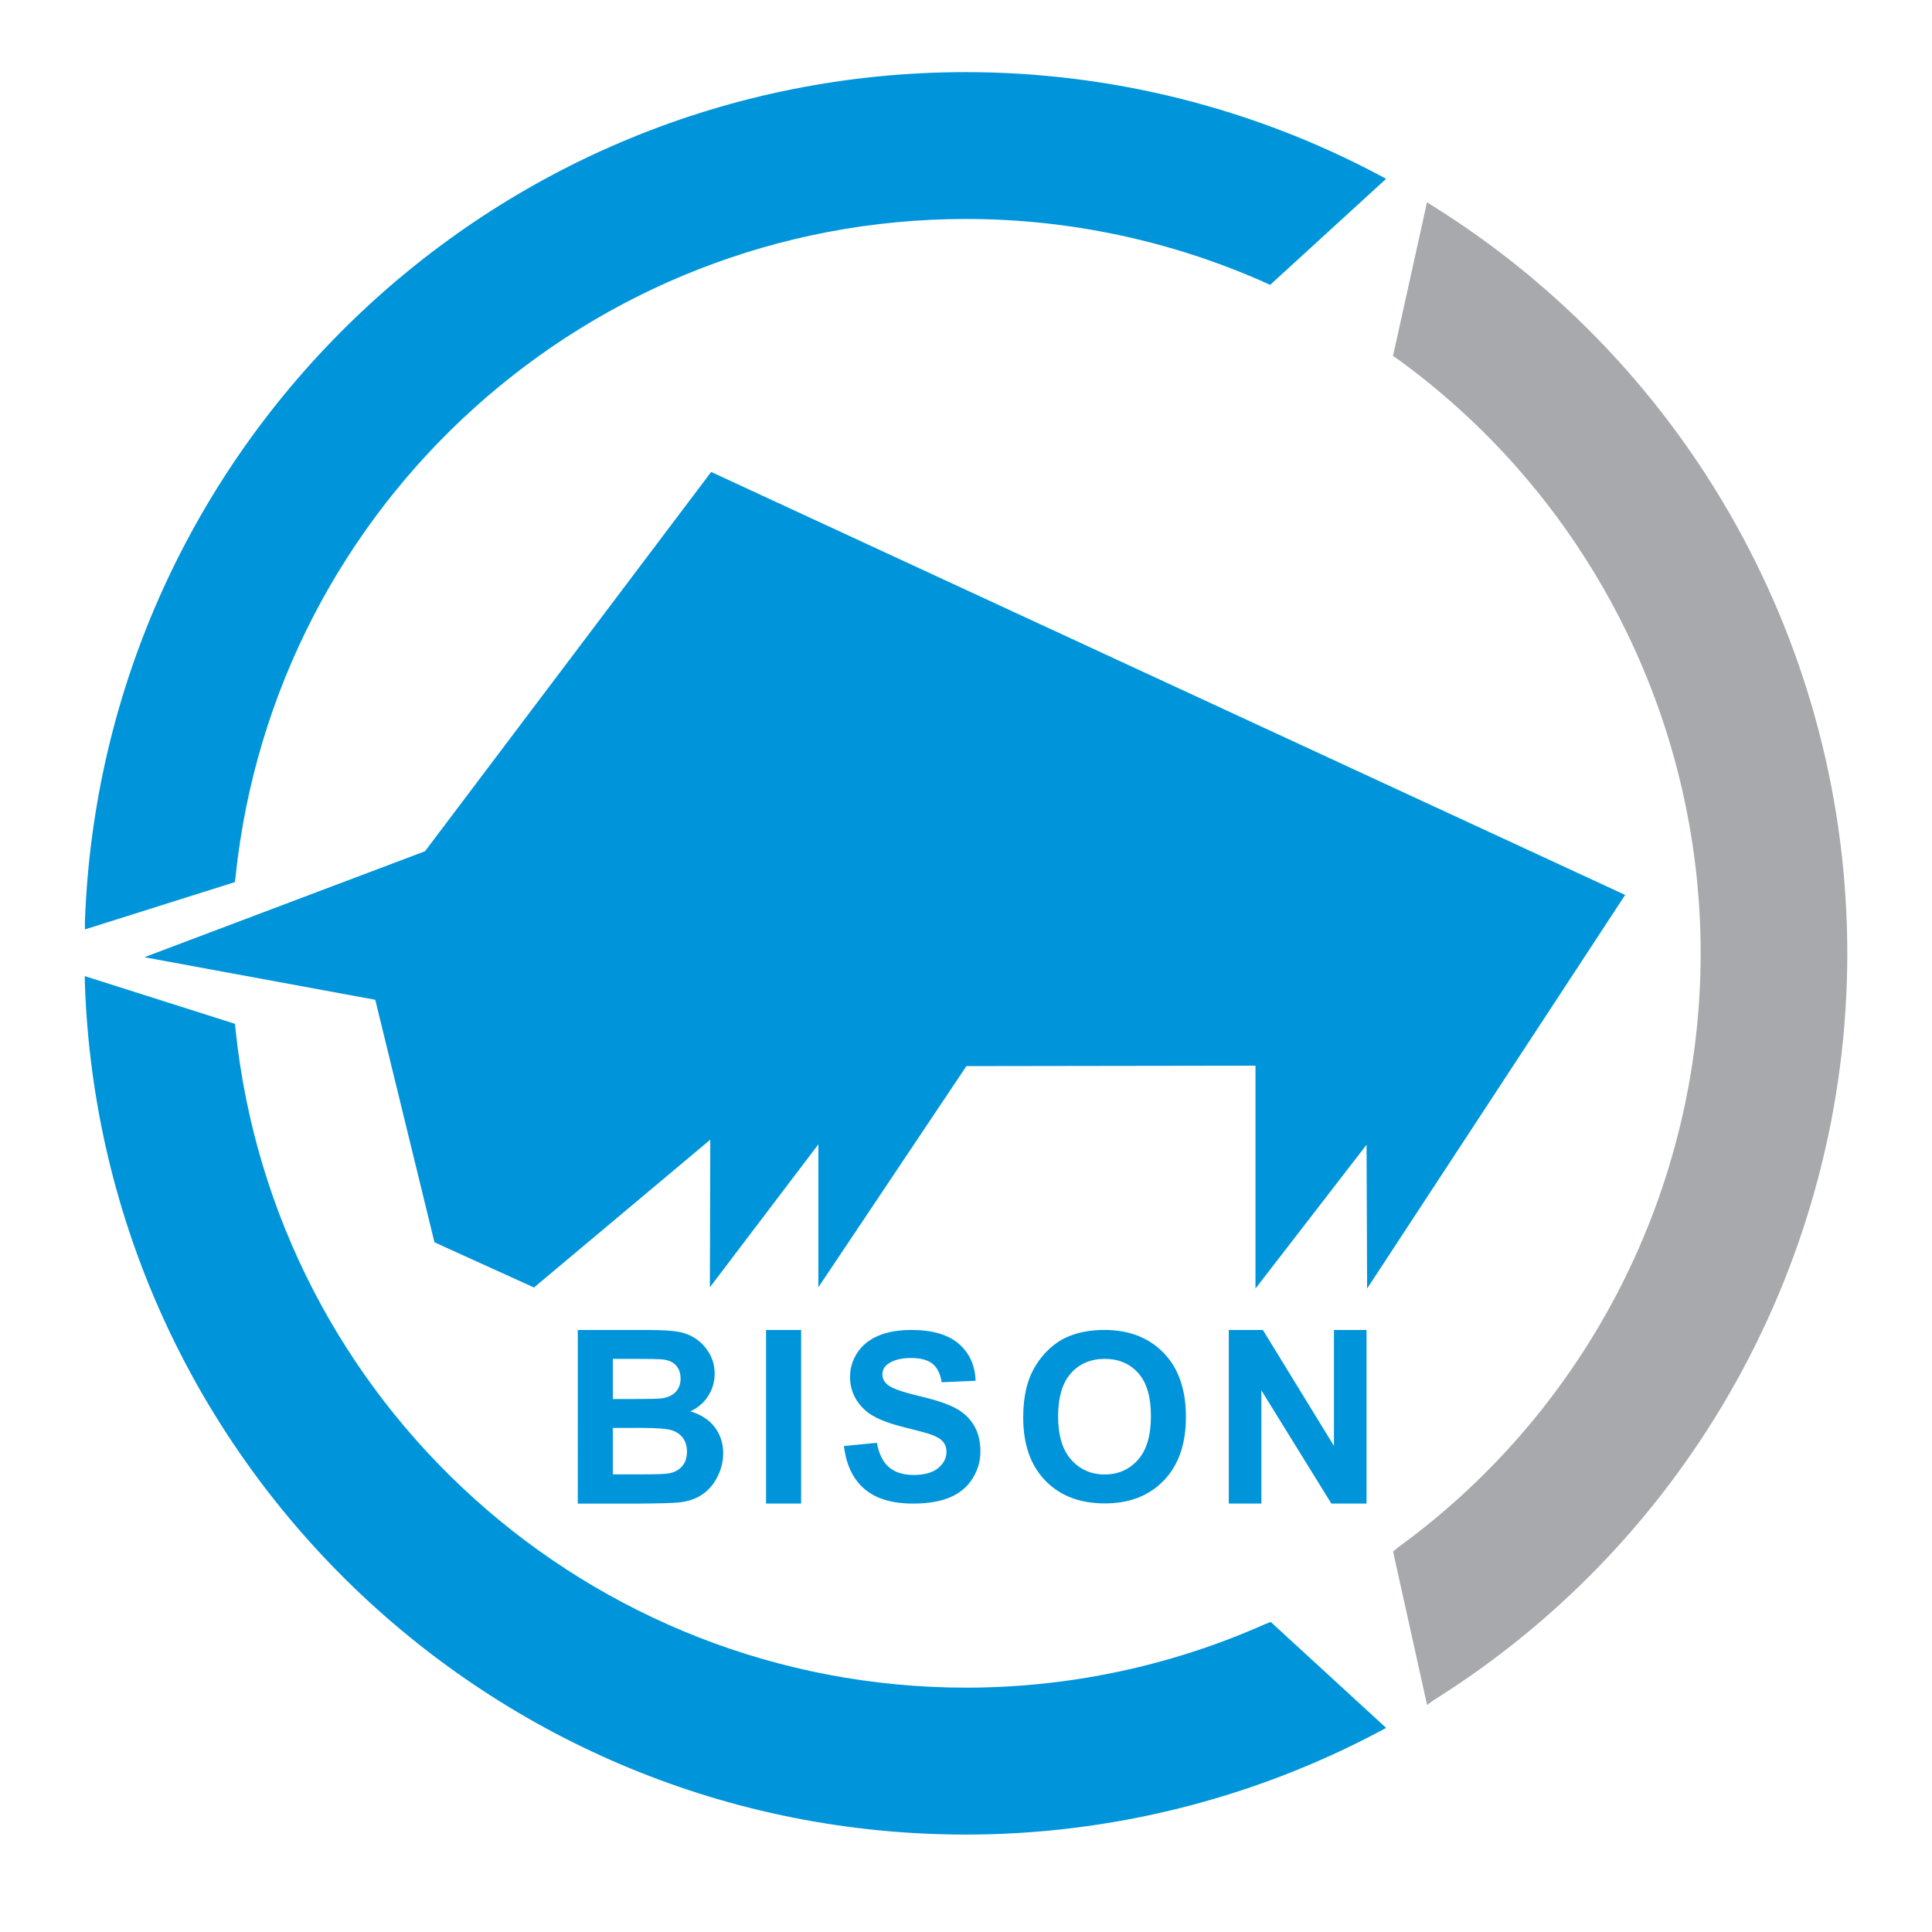
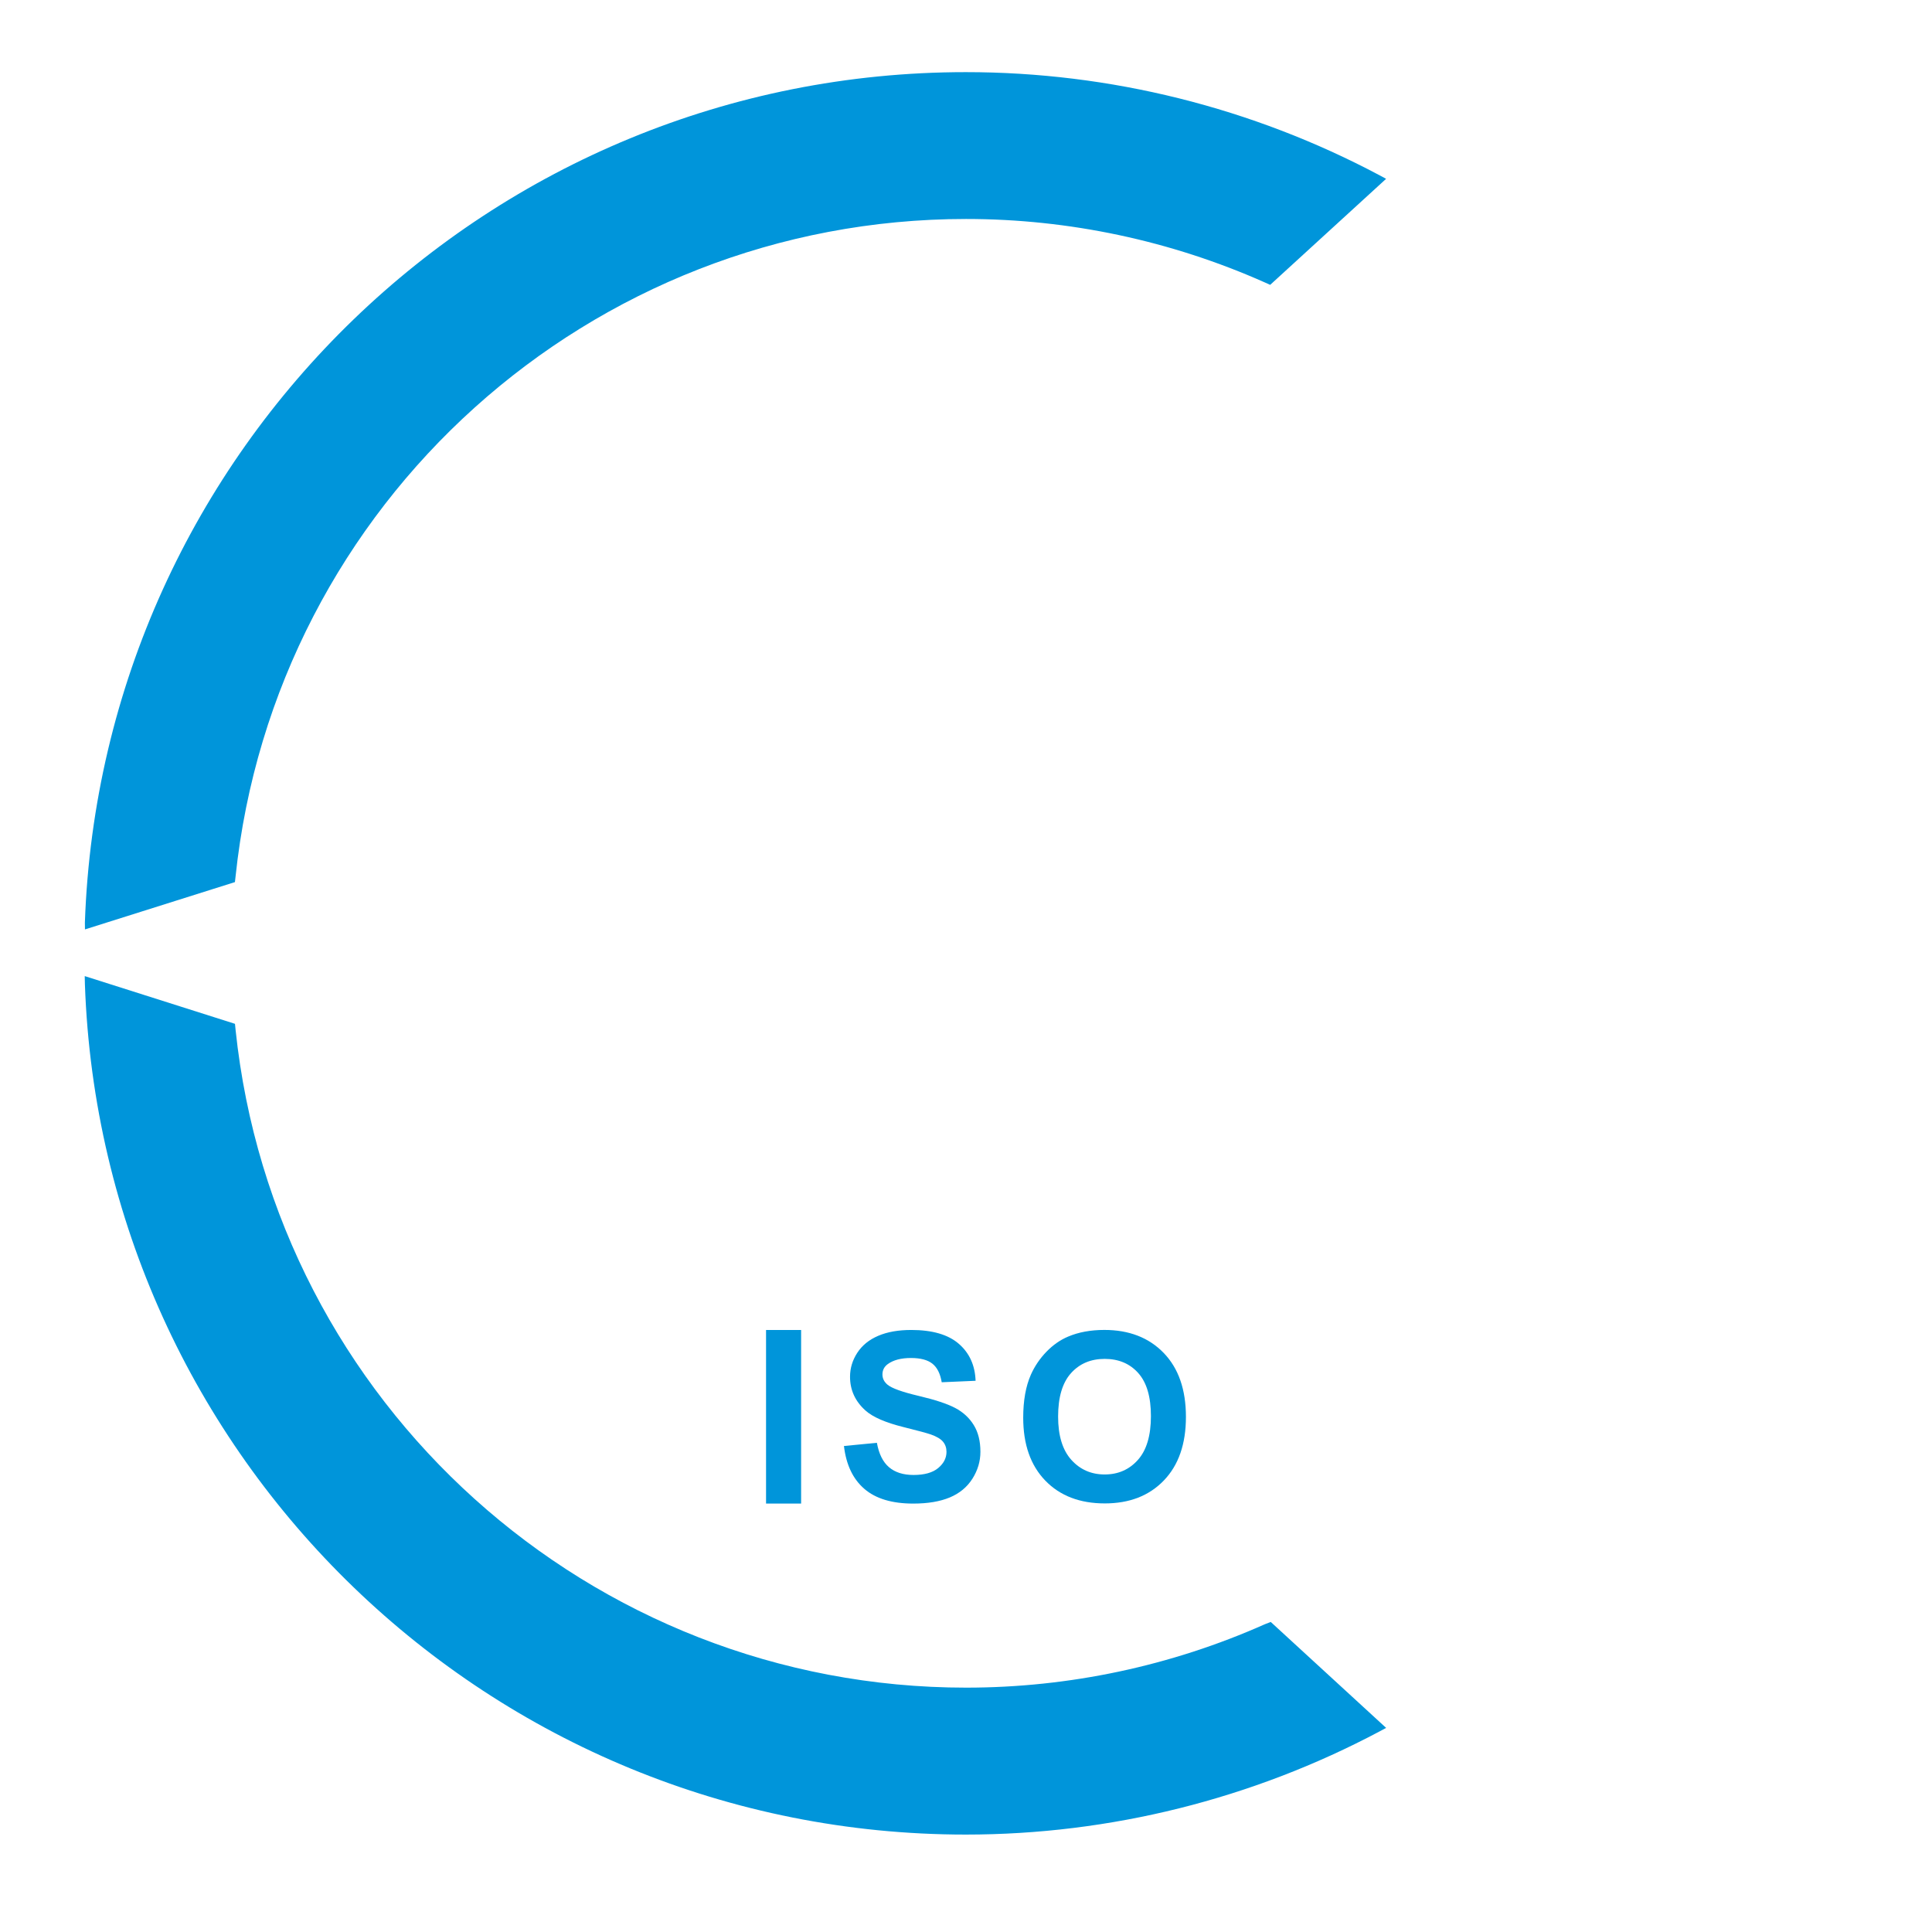
<svg xmlns="http://www.w3.org/2000/svg" version="1.1" id="Warstwa_1" x="0px" y="0px" viewBox="0 0 1176.5 1176.51" style="enable-background:new 0 0 1176.5 1176.51;" xml:space="preserve">
  <style type="text/css">
	.st0{fill-rule:evenodd;clip-rule:evenodd;fill:#A7A9AC;}
	.st1{fill-rule:evenodd;clip-rule:evenodd;fill:#0095DA;}
	.st2{fill:#0095DA;}
</style>
  <g>
    <g>
-       <path class="st0" d="M872.62,1035.6c156.9-98.02,252.3-270.05,252.3-455.04c0-185.02-95.4-357.06-252.3-455.07l-3.64-2.33    l-20.7,93.61l2.98,2c115.77,84.07,184.36,218.7,184.36,361.8c0,143.07-68.58,277.71-184.36,361.78l-2.94,2.49l20.72,93.45    L872.62,1035.6z" />
      <path class="st1" d="M51.69,561.81C61.79,272.96,299.01,43.93,588.15,43.93c87.82,0,174.44,21.62,251.96,62.82l3.96,2.15    l-70.59,64.56l-3.23-1.45c-57.17-25.43-119.3-38.66-181.94-38.66c-228.93,0-420.94,172.89-444.87,400.44l-0.38,3.37l-91.32,28.81    L51.69,561.81z" />
      <path class="st1" d="M840.12,1054.34c-77.52,41.18-164.15,62.83-251.96,62.83c-289.14,0-526.37-229.04-536.46-517.89l-0.1-4.88    l91.49,29.06l0.38,3.81c23.92,227.54,215.93,400.43,444.87,400.43c62.64,0,124.77-13.19,181.94-38.63l3.54-1.38l70.28,64.53    L840.12,1054.34z" />
    </g>
-     <path class="st2" d="M351.85,809.9h42.26c8.36,0,14.6,0.35,18.71,1.05c4.11,0.7,7.79,2.15,11.03,4.36   c3.25,2.21,5.95,5.16,8.11,8.84c2.16,3.68,3.24,7.8,3.24,12.37c0,4.95-1.33,9.49-4,13.63c-2.67,4.14-6.28,7.24-10.85,9.3   c6.44,1.88,11.39,5.07,14.85,9.59c3.46,4.52,5.19,9.83,5.19,15.94c0,4.81-1.12,9.48-3.35,14.03c-2.23,4.54-5.29,8.17-9.16,10.89   c-3.87,2.71-8.64,4.39-14.31,5.01c-3.56,0.39-12.14,0.63-25.74,0.72h-35.98V809.9z M373.19,827.49v24.44h13.99   c8.32,0,13.48-0.12,15.51-0.36c3.65-0.43,6.52-1.7,8.61-3.79c2.09-2.09,3.14-4.84,3.14-8.25c0-3.27-0.9-5.93-2.7-7.97   c-1.8-2.04-4.48-3.28-8.04-3.71c-2.12-0.24-8.19-0.36-18.24-0.36H373.19z M373.19,869.53v28.27h19.76c7.69,0,12.57-0.22,14.63-0.65   c3.17-0.58,5.76-1.98,7.76-4.22c1.99-2.23,2.99-5.23,2.99-8.97c0-3.17-0.77-5.87-2.31-8.08c-1.54-2.21-3.76-3.82-6.67-4.83   c-2.91-1.01-9.22-1.52-18.93-1.52H373.19z" />
    <path class="st2" d="M466.49,915.6V809.9h21.35V915.6H466.49z" />
    <path class="st2" d="M513.93,880.55l20.06-1.95c1.21,6.74,3.66,11.69,7.36,14.85c3.69,3.16,8.68,4.74,14.95,4.74   c6.65,0,11.65-1.41,15.02-4.22c3.37-2.81,5.05-6.1,5.05-9.86c0-2.42-0.71-4.47-2.12-6.17c-1.42-1.7-3.89-3.17-7.42-4.42   c-2.42-0.83-7.92-2.32-16.51-4.46c-11.06-2.74-18.82-6.11-23.28-10.11c-6.27-5.62-9.41-12.47-9.41-20.56   c0-5.2,1.47-10.07,4.42-14.6c2.95-4.53,7.2-7.98,12.76-10.35c5.55-2.37,12.25-3.55,20.11-3.55c12.82,0,22.47,2.81,28.96,8.43   c6.48,5.63,9.88,13.13,10.21,22.51l-20.63,0.9c-0.88-5.25-2.77-9.02-5.68-11.32c-2.9-2.3-7.26-3.45-13.06-3.45   c-5.99,0-10.69,1.23-14.08,3.69c-2.19,1.58-3.28,3.7-3.28,6.34c0,2.42,1.03,4.49,3.07,6.21c2.61,2.18,8.92,4.46,18.96,6.83   c10.04,2.37,17.46,4.82,22.27,7.36c4.81,2.53,8.57,5.99,11.29,10.38c2.72,4.39,4.07,9.81,4.07,16.27c0,5.86-1.63,11.34-4.88,16.45   c-3.25,5.11-7.85,8.91-13.8,11.4c-5.95,2.48-13.36,3.72-22.23,3.72c-12.91,0-22.83-2.98-29.75-8.95   C519.41,900.68,515.27,891.98,513.93,880.55z" />
    <path class="st2" d="M623.09,863.32c0-10.4,1.55-19.14,4.67-26.2c2.32-5.2,5.5-9.87,9.51-14.01c4.02-4.13,8.42-7.2,13.21-9.2   c6.36-2.69,13.71-4.04,22.02-4.04c15.05,0,27.09,4.67,36.13,14c9.04,9.34,13.55,22.33,13.55,38.96c0,16.49-4.48,29.4-13.45,38.71   c-8.97,9.32-20.95,13.97-35.96,13.97c-15.19,0-27.27-4.63-36.24-13.9C627.57,892.35,623.09,879.59,623.09,863.32z M644.34,862.62   c0,11.57,2.67,20.34,8.01,26.31c5.35,5.97,12.13,8.95,20.35,8.95c8.22,0,14.97-2.96,20.25-8.89c5.27-5.92,7.91-14.81,7.91-26.65   c0-11.71-2.56-20.44-7.7-26.2c-5.13-5.76-11.95-8.64-20.46-8.64c-8.5,0-15.36,2.92-20.56,8.75   C646.94,842.08,644.34,850.87,644.34,862.62z" />
-     <path class="st2" d="M748.28,915.6V809.9h20.77l43.27,70.59V809.9h19.83V915.6h-21.41l-42.62-68.93v68.93H748.28z" />
-     <polyline class="st2" points="433.06,287.4 258.81,518.37 87.89,582.9 228.52,608.83 264.57,756.51 325.17,784.03 432.52,694.03    432.29,783.9 498.35,696.84 498.35,783.9 588.49,649.22 764.53,648.96 764.53,784.67 832.17,697.1 832.51,784.67 989.65,544.97     " />
  </g>
</svg>